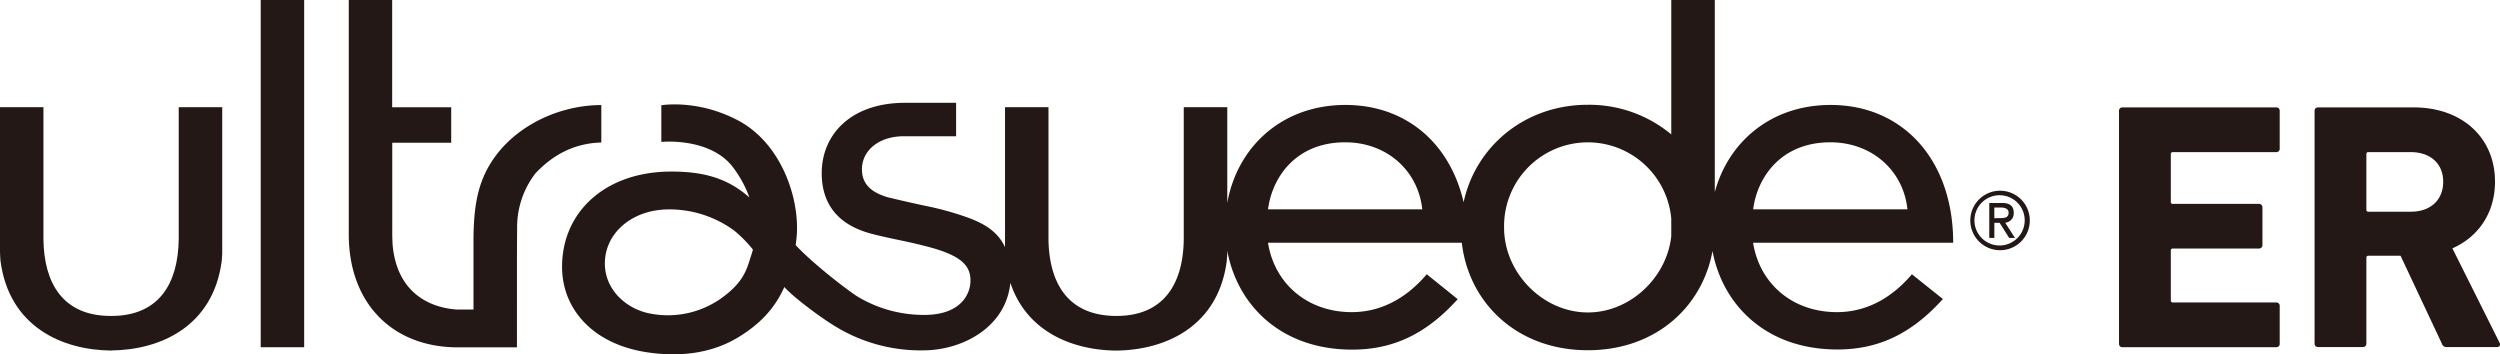
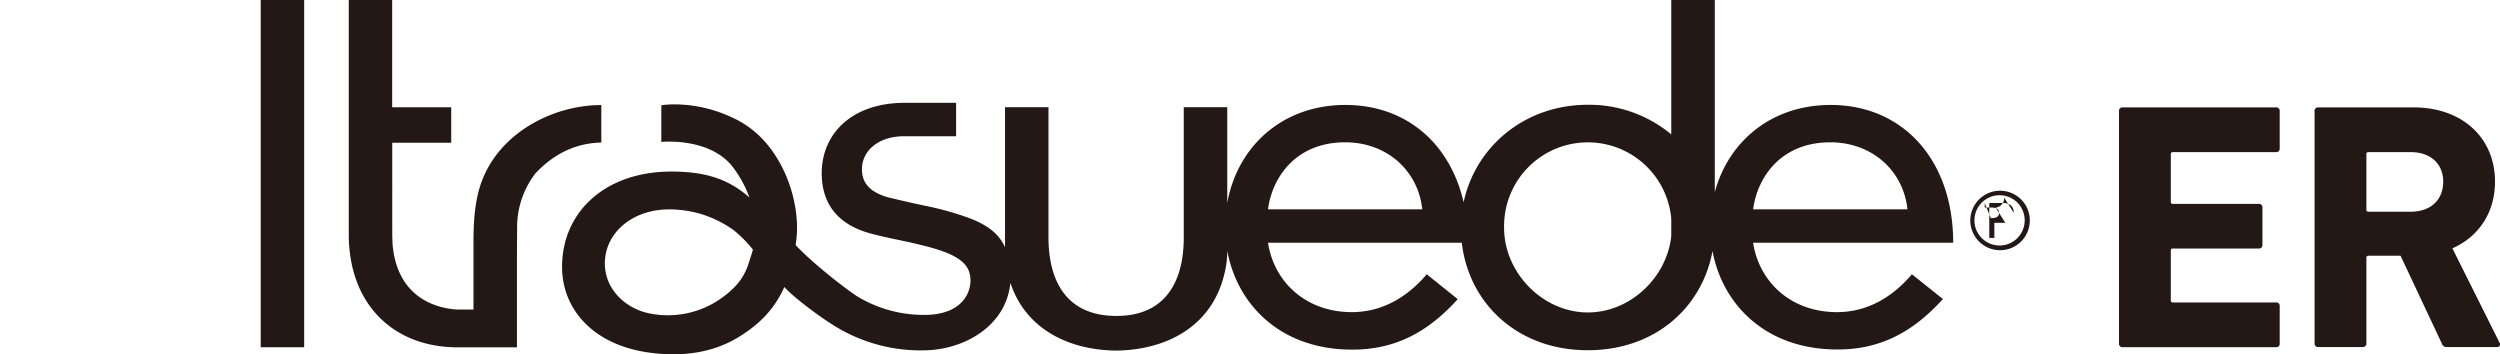
<svg xmlns="http://www.w3.org/2000/svg" width="867.35" height="122.93" viewBox="0 0 867.35 122.93">
  <defs>
    <style>.cls-1{fill:#231815;}</style>
  </defs>
  <g id="レイヤー_2" data-name="レイヤー 2">
    <g id="Content">
      <path class="cls-1" d="M735.17,38.48a1.15,1.15,0,0,1,1.22-1.22H789.7a1.14,1.14,0,0,1,1.22,1.22V51.56a1.15,1.15,0,0,1-1.22,1.22H753.88a.66.66,0,0,0-.74.74V70a.66.66,0,0,0,.74.74h29.83A1.15,1.15,0,0,1,784.93,72v13a1.15,1.15,0,0,1-1.22,1.22H753.88a.66.66,0,0,0-.74.74v17.24a.65.65,0,0,0,.74.73H789.7a1.15,1.15,0,0,1,1.22,1.22v13.09a1.15,1.15,0,0,1-1.22,1.22H736.39a1.15,1.15,0,0,1-1.22-1.22Z" />
      <path class="cls-1" d="M849,120.4a1.65,1.65,0,0,1-1.83-1.22L832.85,88.73H821.72a.65.65,0,0,0-.73.74v29.71a1.15,1.15,0,0,1-1.22,1.22H804.24a1.15,1.15,0,0,1-1.22-1.22V38.48a1.15,1.15,0,0,1,1.22-1.22h33.13c17,0,28.25,10.63,28.25,25.79,0,10.64-5.63,19.08-14.79,23.11l16.38,32.77a.94.94,0,0,1-.86,1.47Zm-1.35-57.35c0-6.23-4.4-10.27-11.24-10.27H821.72a.65.65,0,0,0-.73.74v19.2a.65.65,0,0,0,.73.73H836.4C843.24,73.45,847.64,69.41,847.64,63.05Z" />
-       <path class="cls-1" d="M698.65,73.82c0-2.26-1.33-3.4-4-3.4h-4.49V82.56h1.76V77.3h1.82l3.33,5.26h2l-3.38-5.29a3.24,3.24,0,0,0,2.95-3.45m-6.73,1.88V72h2.26c1.57,0,2.7.51,2.7,1.79,0,1.63-1.18,1.88-2.86,1.88Z" />
+       <path class="cls-1" d="M698.65,73.82c0-2.26-1.33-3.4-4-3.4h-4.49V82.56h1.76V77.3h1.82h2l-3.38-5.29a3.24,3.24,0,0,0,2.95-3.45m-6.73,1.88V72h2.26c1.57,0,2.7.51,2.7,1.79,0,1.63-1.18,1.88-2.86,1.88Z" />
      <path class="cls-1" d="M693.91,66.17a10.32,10.32,0,1,0,10.31,10.32,10.31,10.31,0,0,0-10.31-10.32m0,19a8.72,8.72,0,1,1,8.54-8.72,8.73,8.73,0,0,1-8.54,8.72" />
-       <path class="cls-1" d="M38.55,121.59c17.16-.17,35.42-8.37,38.38-31.08,0,0,0-.46.11-1.54s.06-1.69.06-1.69V37.19H62V83.1c-.21,15-6.66,26.57-23.47,26.51h0c-16.81.06-23.26-11.5-23.46-26.51V37.19H0V87.28S0,87.91.06,89s.11,1.54.11,1.54c3,22.71,21.22,30.91,38.38,31.08Z" />
      <rect class="cls-1" x="90.45" width="15.08" height="120.47" />
      <path class="cls-1" d="M121,81.3c0,24,15.22,39.21,37.86,39.21l20.49,0V90.85c0-3.18.06-11.7.06-11.7a30.57,30.57,0,0,1,6.35-19c6.06-6.44,13.51-10.49,22.86-10.7v-13c-16.81,0-35,9.57-41.35,26.11-2.37,6.17-3,13.24-3,21.27v23.57s-4.81,0-5.41,0c-4.43-.21-21-2.05-22.68-22.85,0-.48-.09-2.51-.09-2.87V49.52h20.45V37.21H136.06V0H121Z" />
      <path class="cls-1" d="M350.5,98c5.6,17.1,21.59,23.49,36.72,23.63,17.17-.16,35.43-8.36,38.39-31.07,0,0,0-.46.11-1.54s.06-1.69.06-1.69v-.66l0,.26c3.35,18.51,18.24,34.37,43.37,34.37,14.15,0,25.68-5.41,36.59-17.51L495,95.15c-7.16,8.44-16,13.14-26,13.14-15.7,0-26.9-10.17-29.08-24.08h67.24c2.39,20.88,19.16,37.3,43.73,37.3,23.41,0,39.7-14.94,43.25-34.42,3.43,18.41,18.28,34.16,43.35,34.16,14.15,0,25.67-5.41,36.58-17.51l-10.75-8.59c-7.16,8.44-16,13.14-26,13.14-15.73,0-26.92-10.17-29.1-24.08h69.42c0-28.75-17.46-47.8-42.51-47.8-20.78,0-35.53,12.89-40.2,30.26,0-5.88,0-13.3,0-21.07V0H579.83V46.63A44.53,44.53,0,0,0,550.9,36.35c-22.26,0-39.08,14.85-43.11,33.82-4.78-20.74-20.25-33.76-41-33.76-22.25,0-37.6,14.79-41,34l0,.21V37.19H410.69V83.1c-.2,15-6.65,26.57-23.47,26.51S364,98.11,363.76,83.1V37.19H348.68V85.75c-2.34-5-6.48-8.1-14.2-10.72a107.29,107.29,0,0,0-13.22-3.58c-5.41-1.11-13.22-3-13.22-3-6.5-1.88-9-5.19-9-9.71,0-6.42,5.73-11.47,14.57-11.47h18.1V35.67H314c-18.78,0-28.91,11-28.91,24.42,0,9.68,4.63,17.41,16.51,20.8,1.42.4,4.51,1.19,9.69,2.26s8.24,1.82,11.07,2.57c10.82,2.92,14.34,6.25,14.34,11.58,0,4.7-3.25,11.58-15.06,11.94a44.54,44.54,0,0,1-23.87-6.2c-2.52-1.43-15.36-11.16-21.72-18,.11-.85.21-1.72.31-2.62,1.29-12.82-4.93-32.53-20.33-40.66-14.11-7.44-26.59-5.24-26.59-5.24V49.24s16.19-1.67,24.4,8.2A39.34,39.34,0,0,1,260,68.52c-7.86-7-16.49-9-27.12-9C210.16,59.52,195,73.39,195,92.6c0,14.37,10.42,26.66,29.22,29.58,17.86,2.76,28.21-2.82,32.62-5.6,6.78-4.27,11.86-9.38,15.28-17,3.2,3.56,11.51,9.76,16.55,12.95a56.77,56.77,0,0,0,32.7,9c13.21-.39,27.84-8.36,29.19-23.67Zm-89.83-9.54c-1.51,4.45-2.19,9.39-11.11,15.49a32,32,0,0,1-23.45,4.93c-8.68-1.42-16.26-8.27-16.26-17.47,0-10.48,9.35-18.76,22.29-18.76A38,38,0,0,1,254.73,80a44.67,44.67,0,0,1,6.49,6.59c-.17.62-.34,1.23-.55,1.85M439.93,72.63c1.4-11.07,9.65-23.26,26.76-23.26,14.46,0,25.35,9.84,26.75,23.26Zm139.9,9.31c-1.55,14.38-14.27,26.46-28.93,26.46-15.63,0-29.07-13.75-29.07-29.39a29.06,29.06,0,0,1,58-3.14Zm28.41-9.31c1.4-11.07,9.64-23.26,26.76-23.26,14.47,0,25.38,9.84,26.77,23.26Z" />
    </g>
  </g>
</svg>